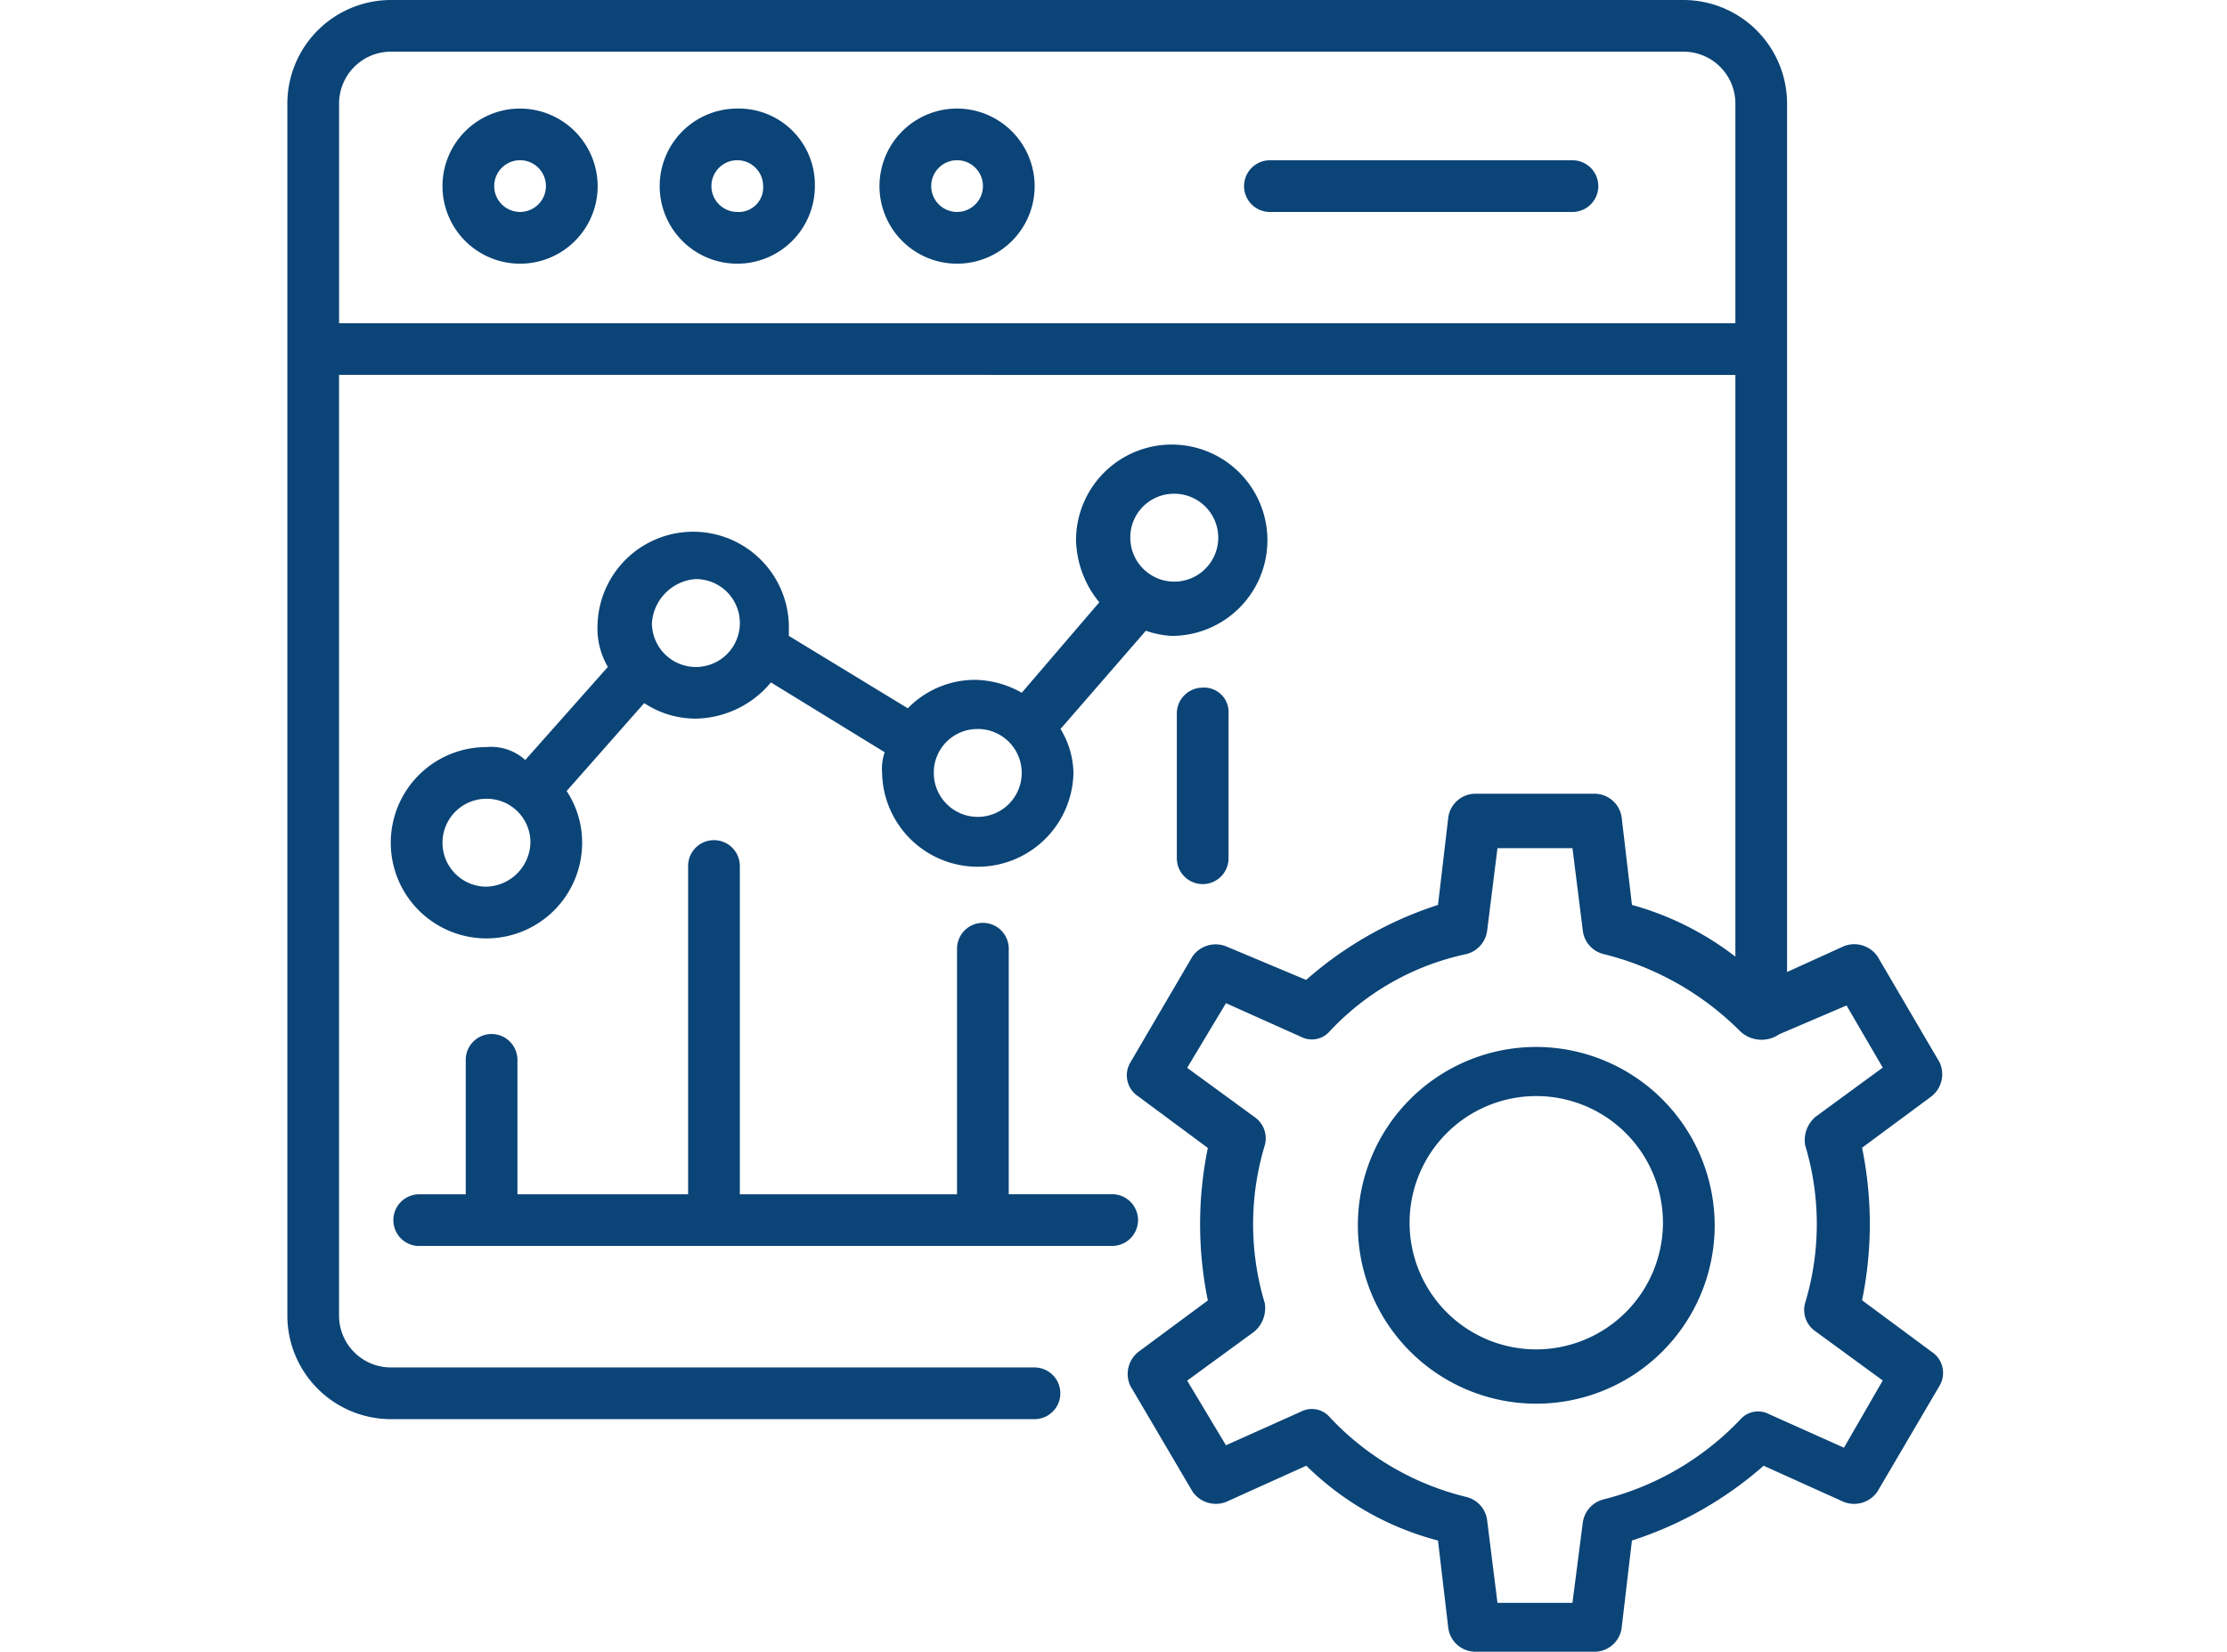
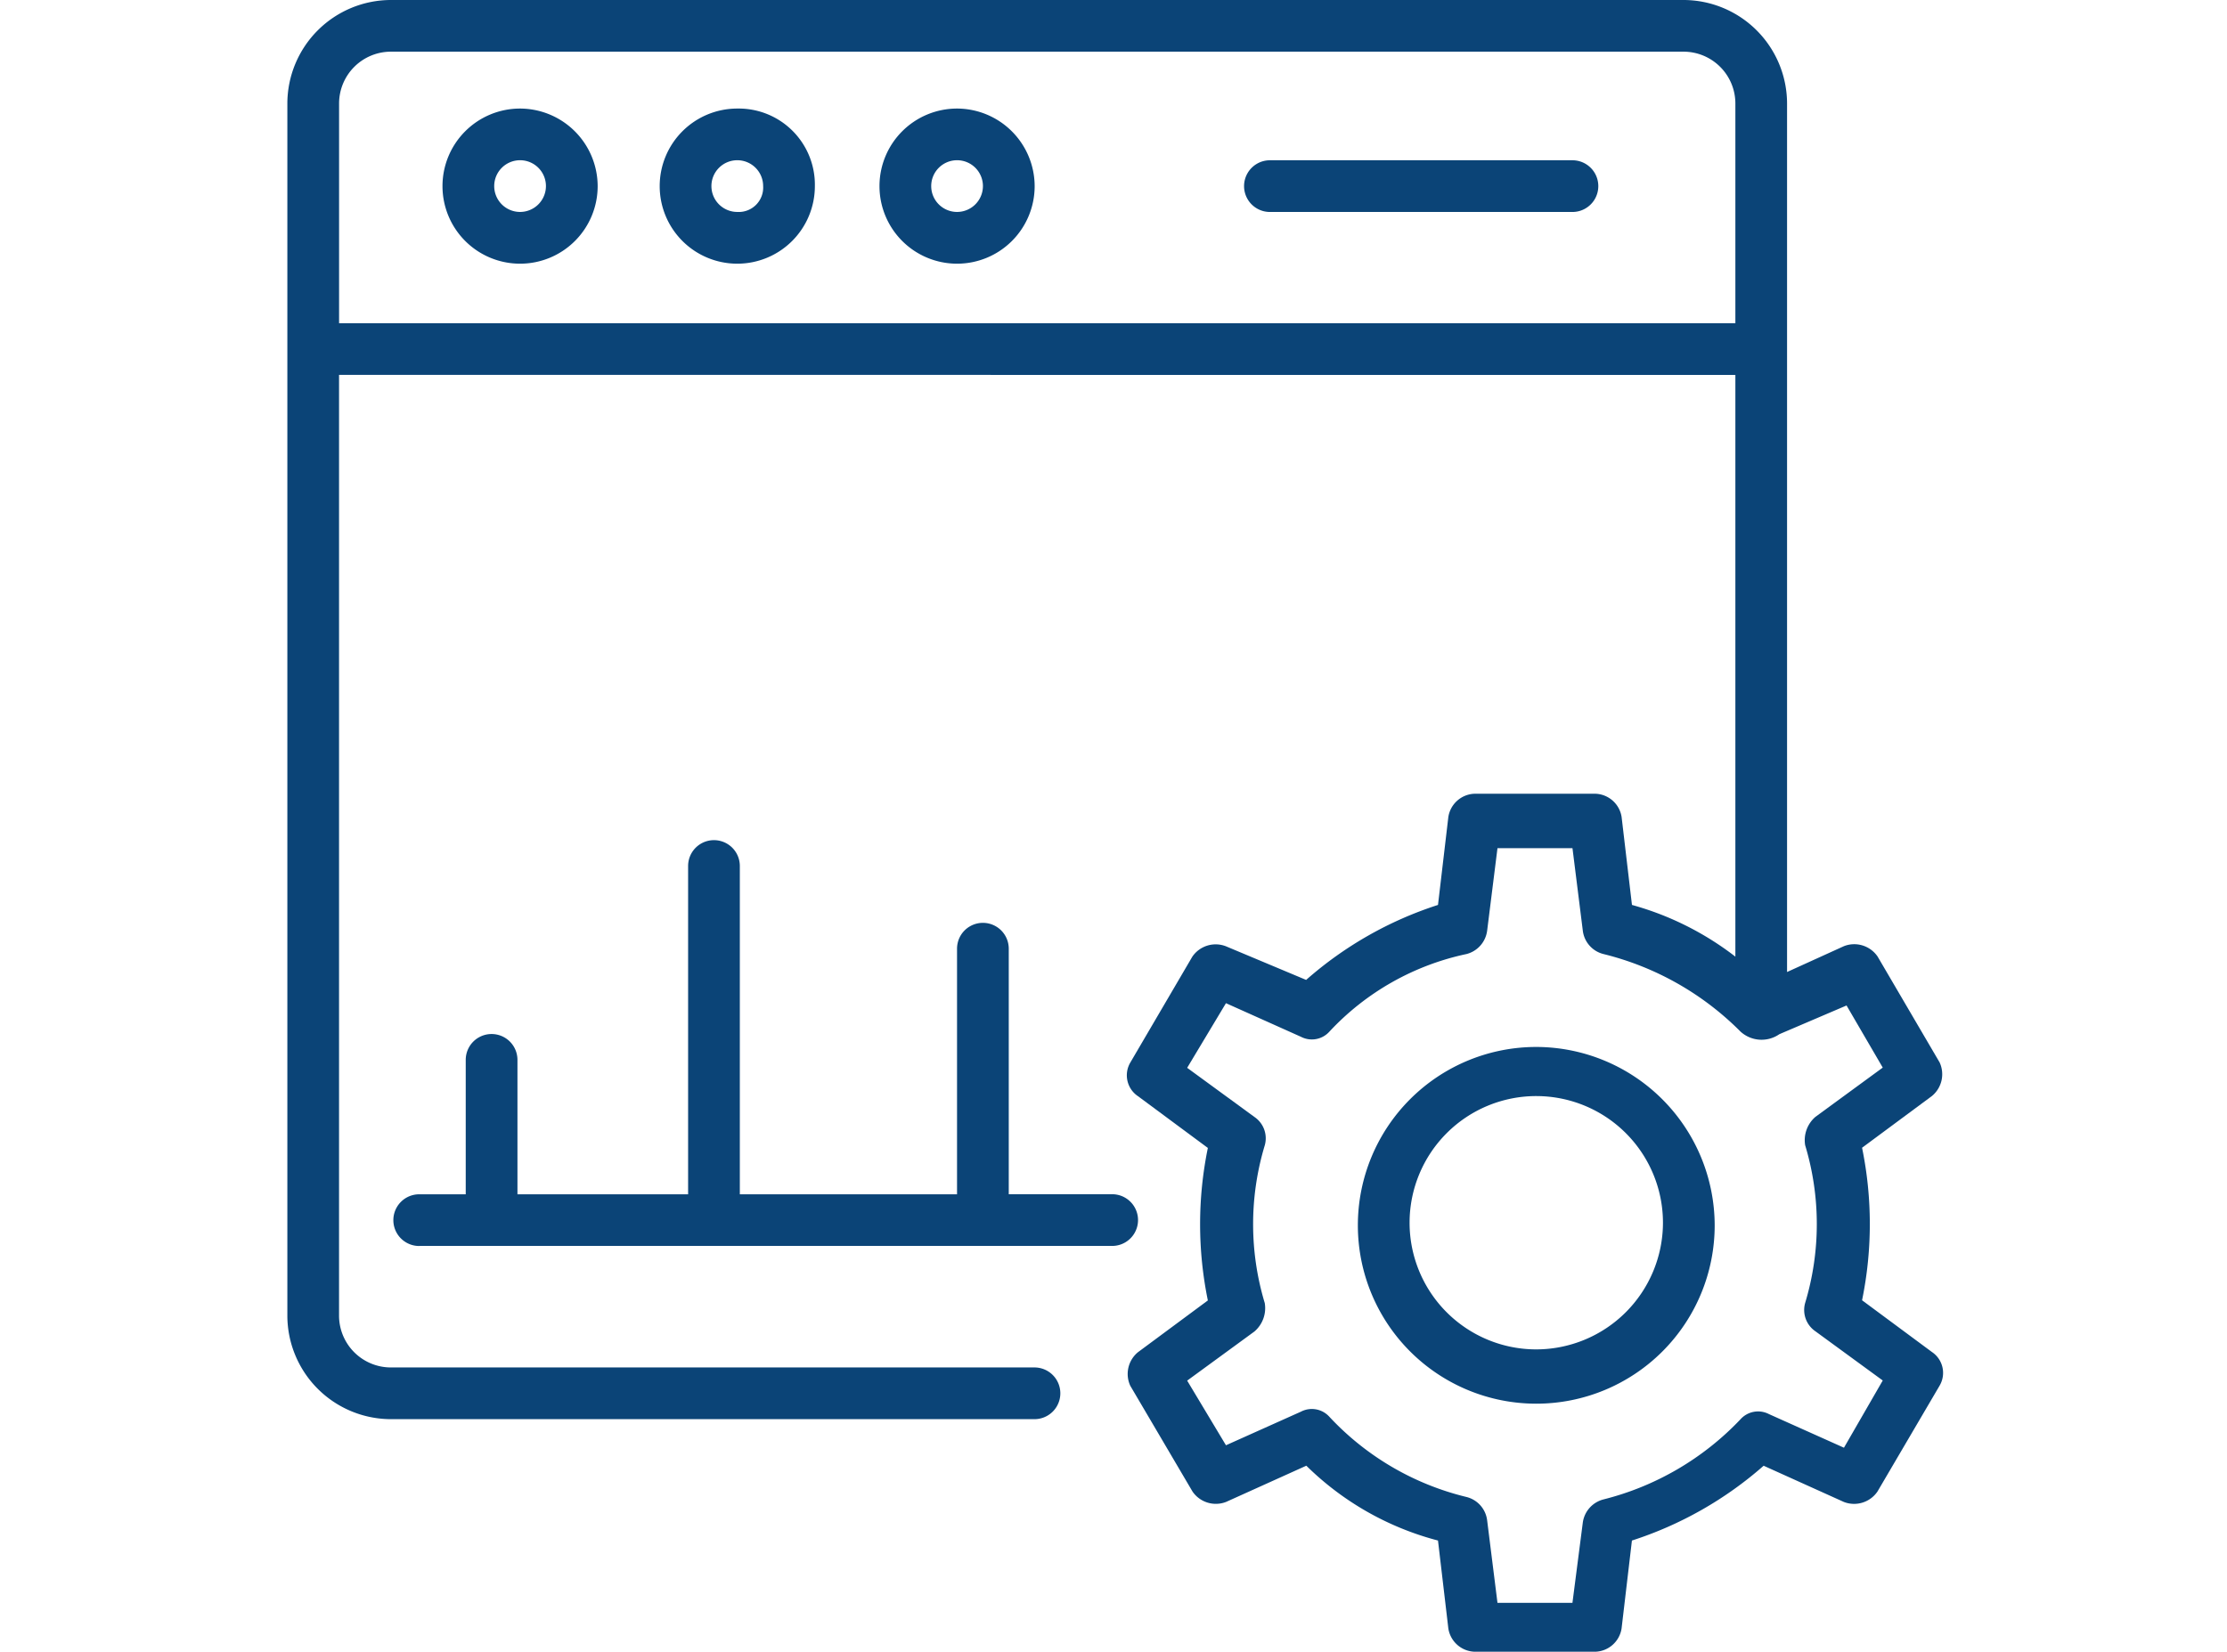
<svg xmlns="http://www.w3.org/2000/svg" width="62" height="46" viewBox="0 0 62 46">
  <g id="Optimization_and_Analysis" data-name="Optimization and Analysis" transform="translate(-11250 -17138)">
    <rect id="Rectangle_1744" data-name="Rectangle 1744" width="62" height="46" transform="translate(11250 17138)" fill="none" />
    <g id="_x37_2" transform="translate(11256 17136)">
      <path id="Path_4300" data-name="Path 4300" d="M2,38.641a2.888,2.888,0,0,0,2.879,2.879H22.8a.72.72,0,1,0,0-1.44H4.879a1.444,1.444,0,0,1-1.44-1.44v-26.2H42.313v16.2a8.333,8.333,0,0,0-2.879-1.44l-.288-2.448a.765.765,0,0,0-.72-.648H35.042a.765.765,0,0,0-.72.648L34.034,27.2a10.353,10.353,0,0,0-3.671,2.088l-2.232-.936a.787.787,0,0,0-.936.288l-1.728,2.951a.7.7,0,0,0,.216.936l1.944,1.44a10.549,10.549,0,0,0,0,4.247l-1.944,1.44a.785.785,0,0,0-.216.936L27.2,43.536a.787.787,0,0,0,.936.288l2.232-1.008A8.161,8.161,0,0,0,34.034,44.9l.288,2.448a.765.765,0,0,0,.72.648h3.383a.765.765,0,0,0,.72-.648l.288-2.448A10.353,10.353,0,0,0,43.1,42.817l2.232,1.008a.787.787,0,0,0,.936-.288L48,40.585a.7.7,0,0,0-.216-.936l-1.944-1.44a10.549,10.549,0,0,0,0-4.247l1.944-1.44A.785.785,0,0,0,48,31.587l-1.728-2.951a.787.787,0,0,0-.936-.288l-1.584.72V4.879A2.888,2.888,0,0,0,40.873,2H4.879A2.888,2.888,0,0,0,2,4.879Zm44.416-6.911L44.544,33.1a.856.856,0,0,0-.288.792,7.6,7.6,0,0,1,0,4.391.719.719,0,0,0,.288.792l1.872,1.368-1.08,1.872-2.088-.936a.657.657,0,0,0-.792.144,7.915,7.915,0,0,1-3.815,2.232.774.774,0,0,0-.576.648l-.288,2.232H35.69l-.288-2.3a.765.765,0,0,0-.576-.648,7.687,7.687,0,0,1-3.815-2.232.657.657,0,0,0-.792-.144l-2.088.936-1.08-1.8,1.872-1.368a.856.856,0,0,0,.288-.792,7.6,7.6,0,0,1,0-4.391.719.719,0,0,0-.288-.792l-1.872-1.368,1.08-1.8,2.088.936a.657.657,0,0,0,.792-.144,7.273,7.273,0,0,1,3.815-2.16.774.774,0,0,0,.576-.648l.288-2.3h2.088l.288,2.3a.765.765,0,0,0,.576.648,8.121,8.121,0,0,1,3.815,2.16.87.87,0,0,0,1.08.072L45.408,30ZM3.44,4.879a1.444,1.444,0,0,1,1.44-1.44H40.873a1.444,1.444,0,0,1,1.44,1.44V11H3.44Z" fill="#0b4477" />
      <path id="Path_4301" data-name="Path 4301" d="M10.16,6.2a2.16,2.16,0,1,0,2.16,2.16A2.166,2.166,0,0,0,10.16,6.2Zm0,2.879a.72.72,0,1,1,.72-.72A.721.721,0,0,1,10.16,9.079Z" transform="translate(-1.681 -1.177)" fill="#0b4477" />
      <path id="Path_4302" data-name="Path 4302" d="M18.56,6.2a2.16,2.16,0,1,0,2.16,2.16A2.121,2.121,0,0,0,18.56,6.2Zm0,2.879a.72.72,0,1,1,.72-.72A.68.68,0,0,1,18.56,9.079Z" transform="translate(-4.034 -1.177)" fill="#0b4477" />
      <path id="Path_4303" data-name="Path 4303" d="M27.06,6.2a2.16,2.16,0,1,0,2.16,2.16A2.166,2.166,0,0,0,27.06,6.2Zm0,2.879a.72.72,0,1,1,.72-.72A.721.721,0,0,1,27.06,9.079Z" transform="translate(-6.415 -1.177)" fill="#0b4477" />
-       <path id="Path_4304" data-name="Path 4304" d="M48.142,8.2H39.72a.72.72,0,0,0,0,1.44h8.422a.72.72,0,0,0,0-1.44Z" transform="translate(-10.365 -1.737)" fill="#0b4477" />
-       <path id="Path_4305" data-name="Path 4305" d="M8.664,27.622a2.664,2.664,0,1,0,2.664,2.664,2.6,2.6,0,0,0-.432-1.44l2.16-2.448a2.6,2.6,0,0,0,1.44.432,2.779,2.779,0,0,0,2.088-1.008l3.167,1.944a1.4,1.4,0,0,0-.072.576,2.664,2.664,0,0,0,5.327,0,2.427,2.427,0,0,0-.36-1.224l2.376-2.736a2.558,2.558,0,0,0,.72.144,2.664,2.664,0,1,0-2.664-2.664,2.824,2.824,0,0,0,.648,1.728l-2.16,2.52a2.694,2.694,0,0,0-1.3-.36,2.614,2.614,0,0,0-1.872.792l-3.311-2.016v-.288a2.664,2.664,0,0,0-5.327,0,2.112,2.112,0,0,0,.288,1.152l-2.3,2.592a1.414,1.414,0,0,0-1.08-.36Zm19.149-7.055a1.224,1.224,0,1,1-1.224,1.224A1.213,1.213,0,0,1,27.812,20.568Zm-5.471,6.551a1.224,1.224,0,1,1-1.224,1.224A1.213,1.213,0,0,1,22.341,27.119ZM8.664,31.51a1.224,1.224,0,0,1,0-2.448,1.213,1.213,0,0,1,1.224,1.224A1.261,1.261,0,0,1,8.664,31.51Zm5.831-8.566a1.224,1.224,0,1,1-1.224,1.224A1.316,1.316,0,0,1,14.494,22.943Z" transform="translate(-1.121 -4.818)" fill="#0b4477" />
-       <path id="Path_4306" data-name="Path 4306" d="M36.4,29.32v4.031a.72.72,0,0,0,1.44,0V29.32a.68.68,0,0,0-.72-.72A.721.721,0,0,0,36.4,29.32Z" transform="translate(-9.637 -7.451)" fill="#0b4477" />
+       <path id="Path_4304" data-name="Path 4304" d="M48.142,8.2H39.72a.72.72,0,0,0,0,1.44h8.422a.72.72,0,0,0,0-1.44" transform="translate(-10.365 -1.737)" fill="#0b4477" />
      <path id="Path_4307" data-name="Path 4307" d="M6.82,45.8H26.112a.72.72,0,1,0,0-1.44H23.233V37.523a.72.72,0,0,0-1.44,0v6.839H15.746V35.22a.72.72,0,1,0-1.44,0v9.142H9.555V40.619a.72.72,0,0,0-1.44,0v3.743H6.82a.72.72,0,1,0,0,1.44Z" transform="translate(-1.149 -9.104)" fill="#0b4477" />
      <path id="Path_4308" data-name="Path 4308" d="M48.367,42.5a4.967,4.967,0,1,0,4.967,4.967A4.977,4.977,0,0,0,48.367,42.5Zm0,8.422A3.527,3.527,0,1,1,51.894,47.4,3.533,3.533,0,0,1,48.367,50.922Z" transform="translate(-11.597 -11.345)" fill="#0b4477" />
    </g>
  </g>
</svg>